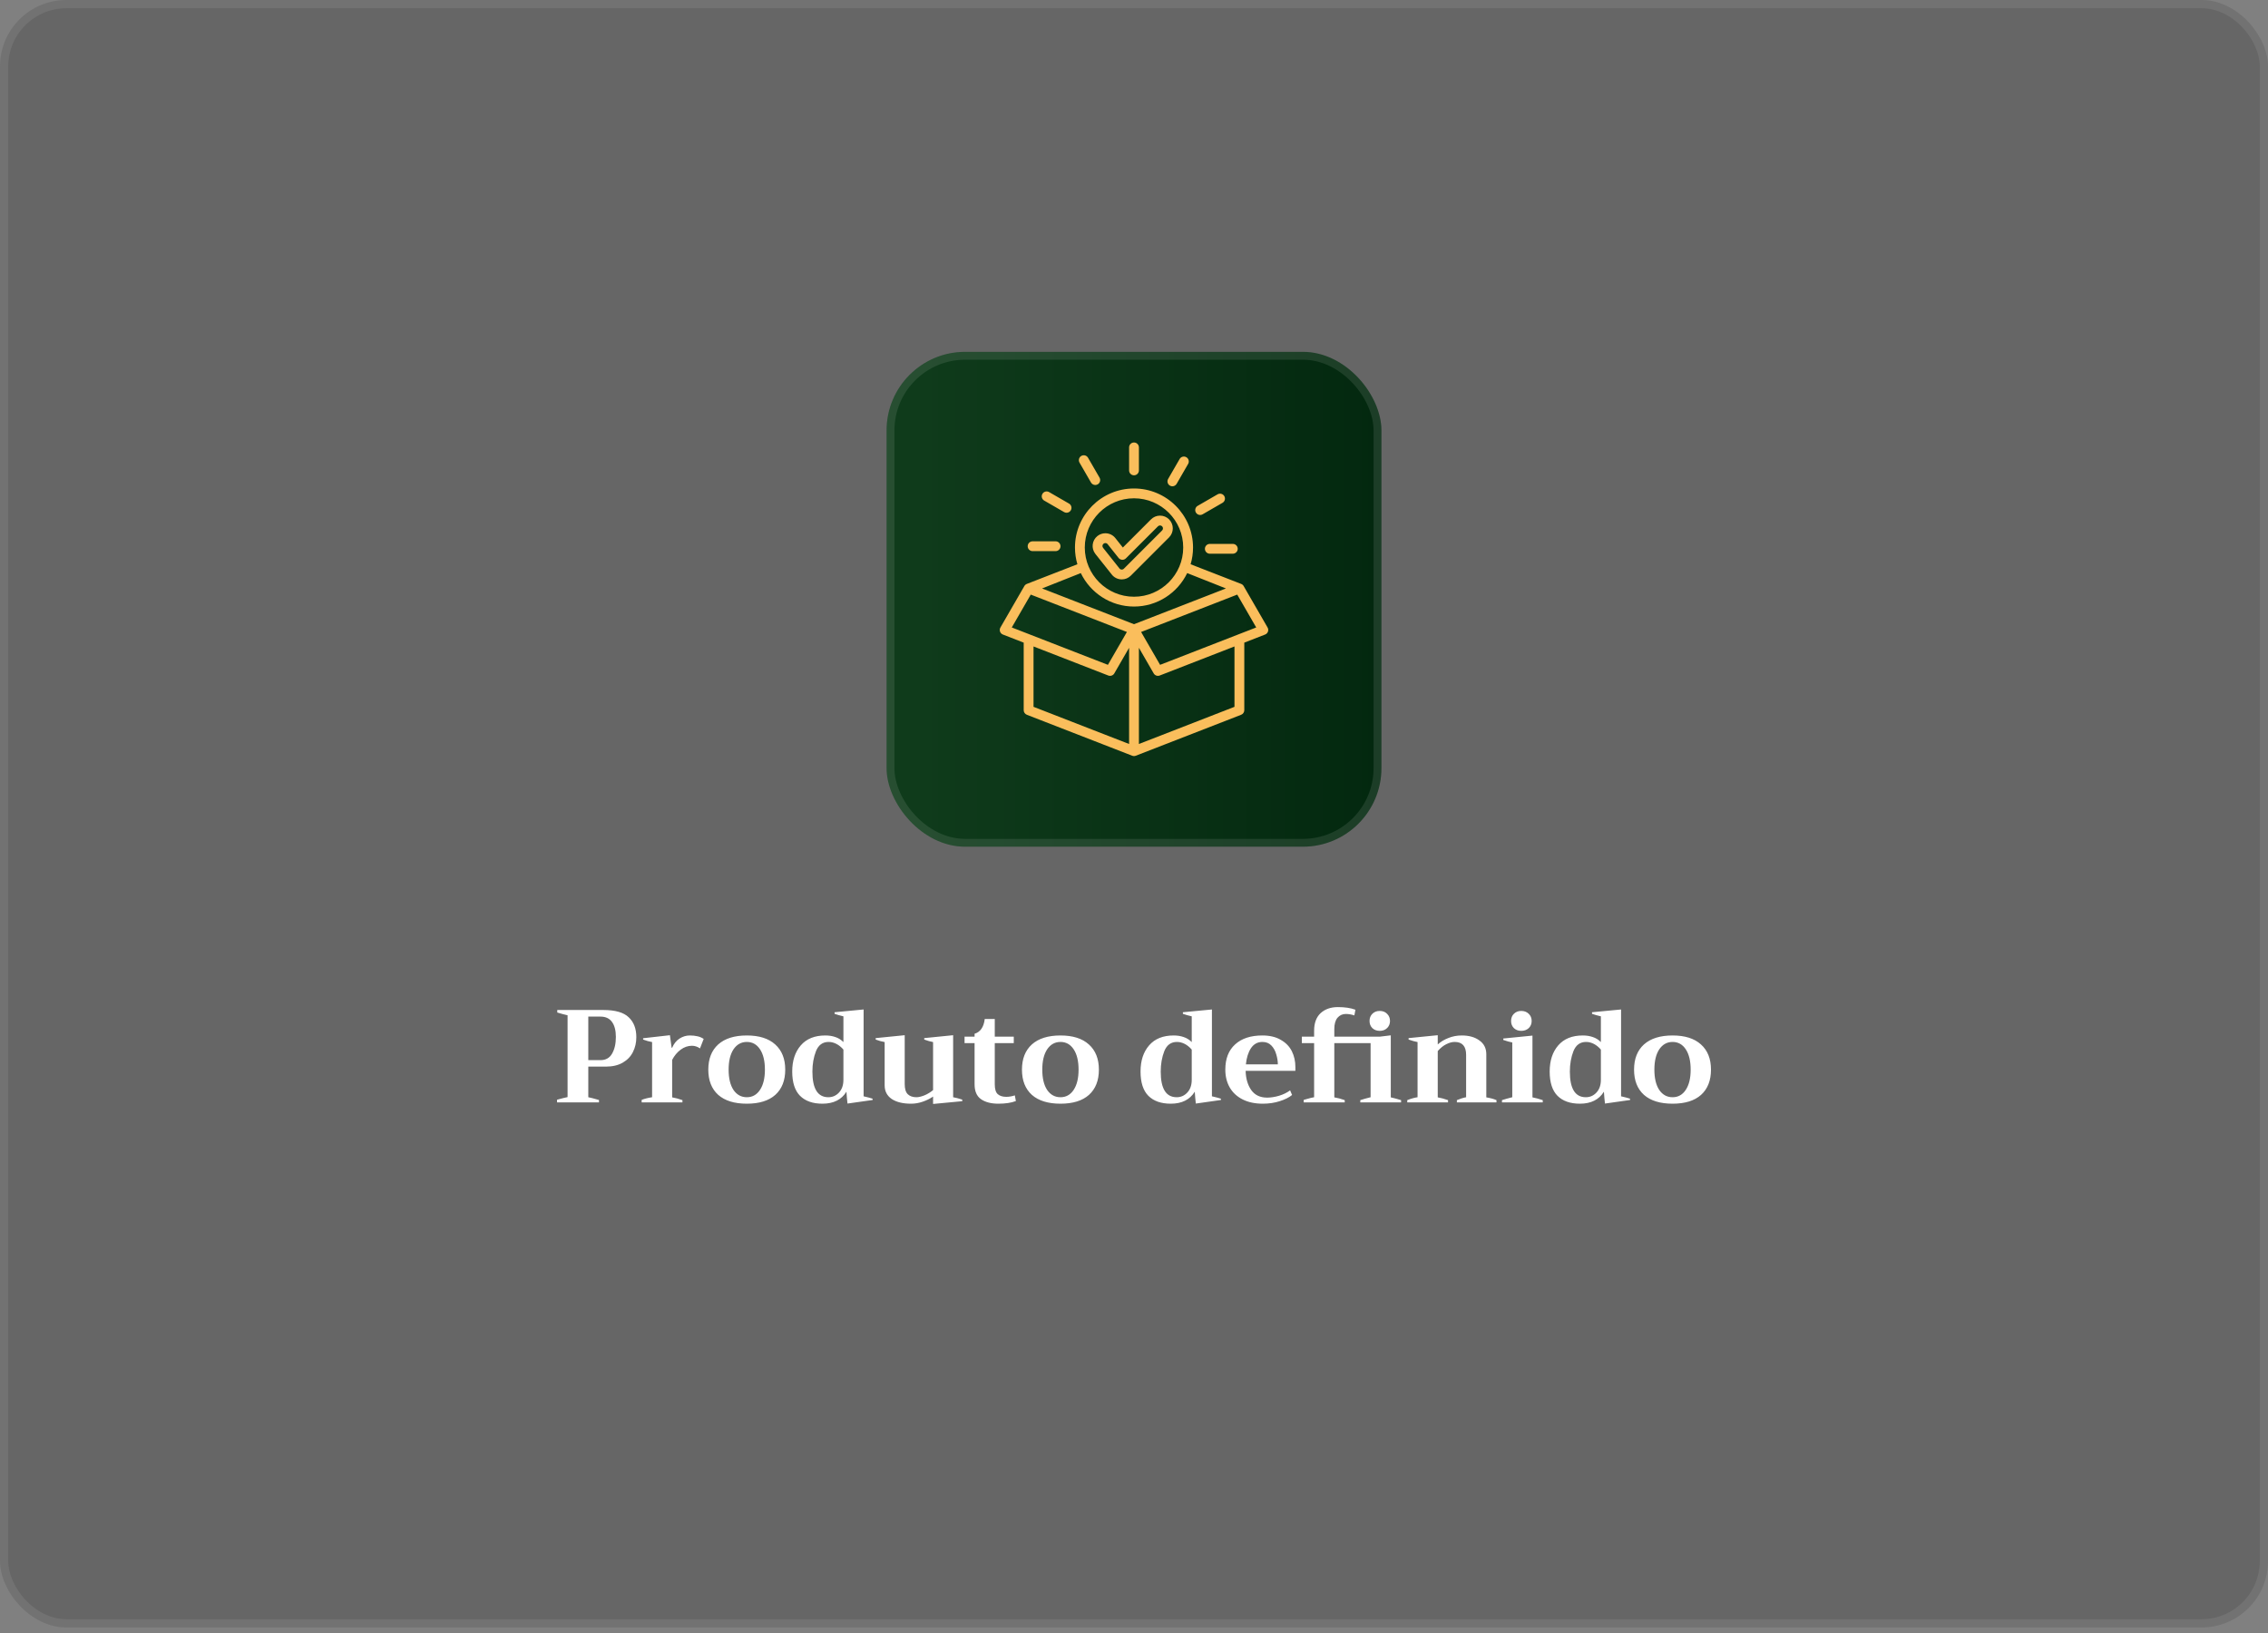
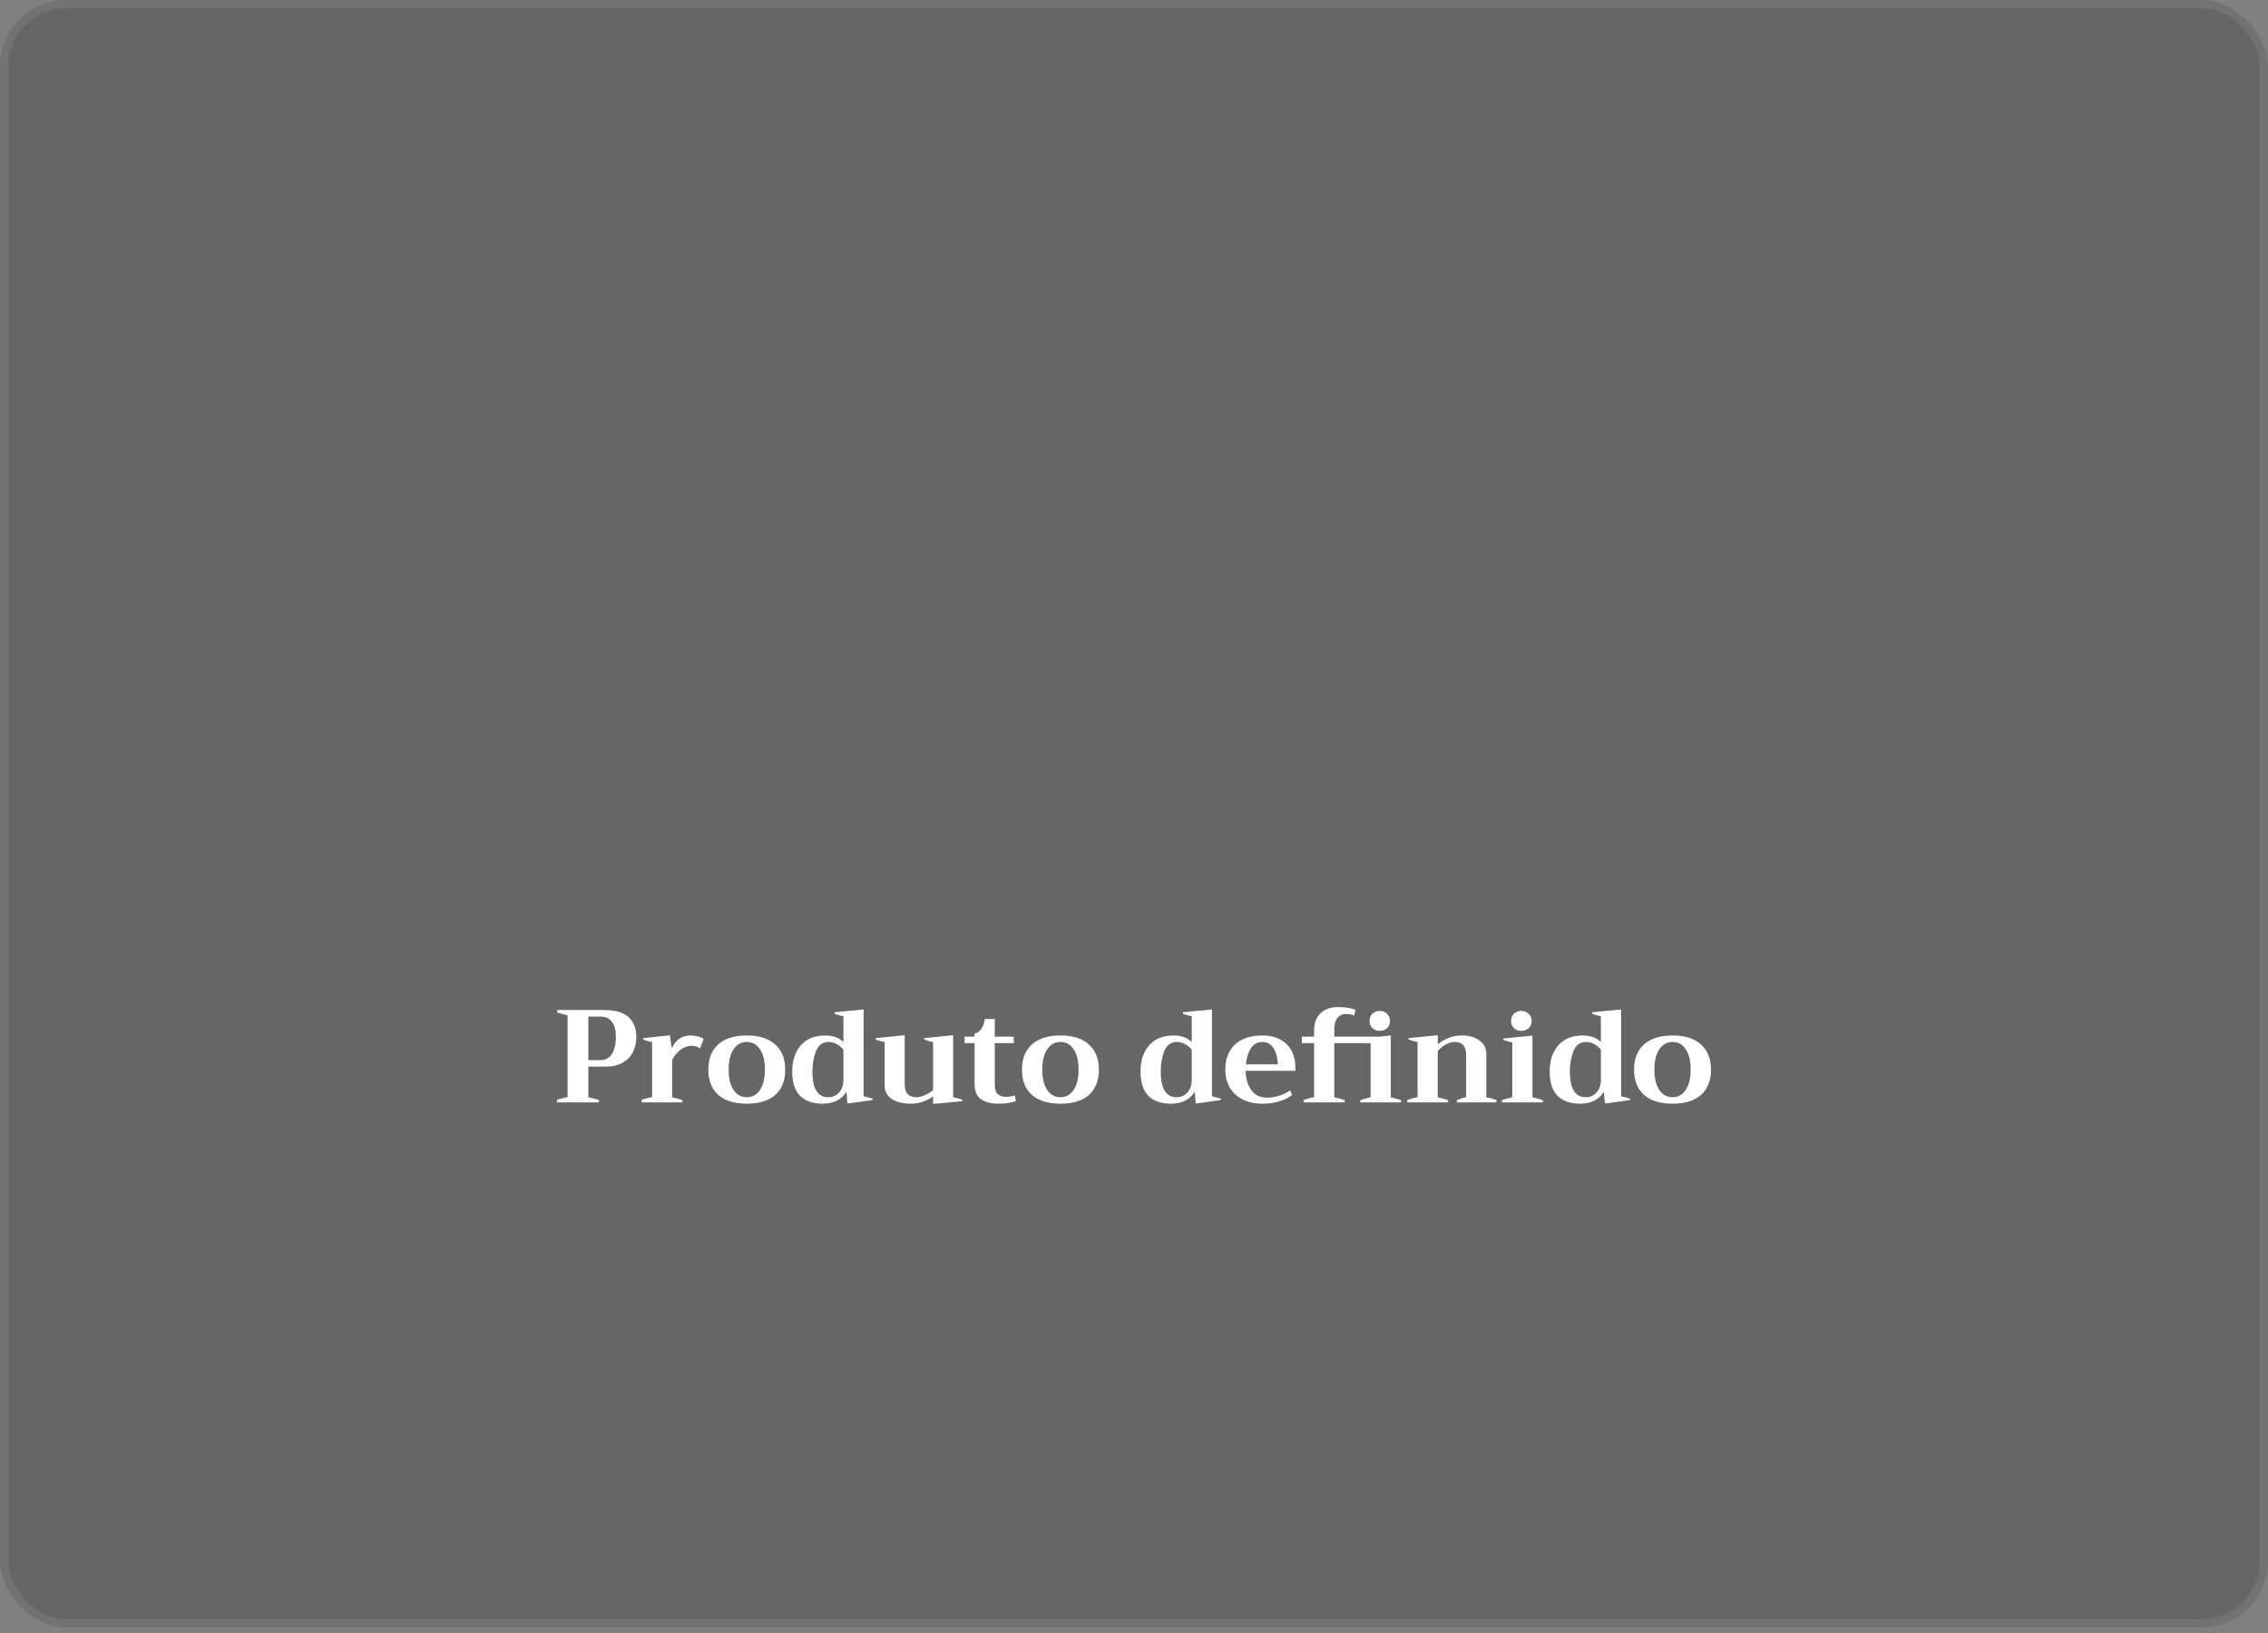
<svg xmlns="http://www.w3.org/2000/svg" width="275" height="198" viewBox="0 0 275 198" fill="none">
  <rect x="0" y="0" width="275" height="198" fill="#808080" stroke="none" />
  <rect width="275" height="197.325" rx="8.048" fill="black" fill-opacity="0.2" />
  <rect x="0.5" y="0.5" width="274" height="196.325" rx="7.548" stroke="white" stroke-opacity="0.08" />
-   <rect x="107.5" y="42.662" width="60" height="60" rx="9.524" fill="url(#paint0_linear_43200_4203)" />
-   <rect x="107.976" y="43.139" width="59.048" height="59.048" rx="9.048" stroke="white" stroke-opacity="0.1" stroke-width="0.952" />
  <g clip-path="url(#clip0_43200_4203)">
-     <path d="M153.697 76.085L150.794 71.056C150.726 70.939 150.62 70.848 150.494 70.799L144.364 68.416C144.555 67.772 144.658 67.091 144.658 66.385C144.658 62.439 141.447 59.228 137.5 59.228C133.553 59.228 130.342 62.439 130.342 66.385C130.342 67.091 130.445 67.772 130.636 68.416L124.506 70.799C124.38 70.848 124.274 70.939 124.206 71.056L121.303 76.085C121.216 76.235 121.199 76.416 121.257 76.58C121.314 76.744 121.441 76.874 121.603 76.937L124.126 77.919V86.109C124.126 86.355 124.277 86.575 124.506 86.664L137.284 91.632C137.354 91.659 137.427 91.673 137.5 91.673C137.573 91.673 137.646 91.659 137.716 91.632L150.494 86.664C150.723 86.575 150.873 86.355 150.873 86.109V77.919L153.397 76.937C153.559 76.874 153.685 76.744 153.743 76.58C153.801 76.416 153.784 76.235 153.697 76.085ZM137.5 60.418C140.79 60.418 143.467 63.095 143.467 66.385C143.467 69.676 140.79 72.353 137.5 72.353C134.21 72.353 131.533 69.676 131.533 66.385C131.533 63.095 134.21 60.418 137.5 60.418ZM137.5 73.543C140.336 73.543 142.792 71.885 143.95 69.487L148.648 71.349L137.5 75.684L126.352 71.349L131.05 69.487C132.208 71.885 134.664 73.543 137.5 73.543ZM122.681 76.079L124.982 72.094L136.638 76.626L134.337 80.611L122.681 76.079ZM125.317 78.382L134.381 81.906C134.655 82.012 134.965 81.903 135.112 81.649L136.905 78.544V90.208L125.317 85.702V78.382ZM149.683 85.702L138.095 90.208V78.544L139.888 81.649C140.035 81.903 140.345 82.012 140.619 81.906L149.683 78.382V85.702ZM140.664 80.611L138.362 76.626L150.018 72.094L152.319 76.079L140.664 80.611ZM136.019 70.252C136.431 70.252 136.819 70.091 137.111 69.799L141.751 65.159C142.354 64.556 142.354 63.575 141.751 62.972C141.459 62.68 141.071 62.519 140.658 62.519C140.245 62.519 139.856 62.68 139.564 62.972L136.148 66.388L135.237 65.24C134.942 64.87 134.501 64.657 134.027 64.657C133.68 64.657 133.339 64.776 133.066 64.992C132.4 65.523 132.288 66.496 132.818 67.163L134.761 69.607C135.051 70.011 135.52 70.252 136.019 70.252ZM133.807 65.924C133.887 65.861 133.971 65.847 134.027 65.847C134.136 65.847 134.237 65.896 134.305 65.981L135.631 67.65C135.737 67.783 135.894 67.865 136.064 67.874C136.232 67.884 136.398 67.821 136.518 67.701L140.406 63.814C140.473 63.746 140.562 63.709 140.657 63.709C140.753 63.709 140.842 63.746 140.909 63.814C141.048 63.953 141.048 64.178 140.909 64.317L136.269 68.957C136.183 69.043 136.085 69.061 136.019 69.061C135.9 69.061 135.793 69.006 135.725 68.909C135.718 68.898 135.71 68.889 135.703 68.879L133.75 66.422C133.629 66.269 133.654 66.046 133.807 65.924ZM136.905 57.035V54.247C136.905 53.919 137.171 53.652 137.5 53.652C137.829 53.652 138.095 53.919 138.095 54.247V57.035C138.095 57.364 137.829 57.63 137.5 57.63C137.171 57.63 136.905 57.364 136.905 57.035ZM130.894 56.093C130.73 55.808 130.828 55.444 131.112 55.28C131.397 55.115 131.761 55.213 131.925 55.498L133.319 57.912C133.484 58.197 133.386 58.561 133.102 58.725C133.008 58.779 132.905 58.805 132.804 58.805C132.599 58.805 132.399 58.698 132.288 58.507L130.894 56.093ZM126.394 59.883C126.559 59.598 126.923 59.501 127.207 59.665L129.622 61.059C129.906 61.224 130.004 61.588 129.84 61.872C129.729 62.063 129.529 62.17 129.323 62.17C129.223 62.17 129.12 62.144 129.026 62.09L126.612 60.696C126.327 60.532 126.23 60.168 126.394 59.883ZM124.61 66.229C124.61 65.9 124.876 65.634 125.205 65.634H127.993C128.322 65.634 128.588 65.9 128.588 66.229C128.588 66.558 128.322 66.824 127.993 66.824H125.205C124.876 66.824 124.61 66.558 124.61 66.229ZM141.639 58.069L143.033 55.654C143.197 55.369 143.561 55.272 143.846 55.436C144.13 55.601 144.228 55.965 144.064 56.249L142.67 58.664C142.559 58.855 142.359 58.962 142.154 58.962C142.053 58.962 141.95 58.936 141.857 58.882C141.572 58.717 141.474 58.353 141.639 58.069ZM145.004 62.144C144.84 61.859 144.937 61.495 145.222 61.331L147.636 59.937C147.921 59.772 148.285 59.87 148.449 60.154C148.614 60.439 148.516 60.803 148.231 60.968L145.817 62.361C145.723 62.416 145.621 62.441 145.52 62.441C145.314 62.441 145.114 62.334 145.004 62.144ZM146.694 65.947H149.482C149.81 65.947 150.077 66.213 150.077 66.542C150.077 66.871 149.81 67.137 149.482 67.137H146.694C146.365 67.137 146.098 66.871 146.098 66.542C146.098 66.213 146.365 65.947 146.694 65.947Z" fill="#FABE5C" />
-   </g>
+     </g>
  <path d="M67.54 133.342C67.785 133.268 68.025 133.204 68.26 133.15C68.505 133.086 68.692 133.044 68.82 133.022V123.102C68.436 123.017 68.02 122.905 67.572 122.766V122.462H73.172C74.601 122.462 75.62 122.756 76.228 123.342C76.847 123.918 77.156 124.724 77.156 125.758C77.156 126.42 77.017 127.022 76.74 127.566C76.473 128.1 76.062 128.526 75.508 128.846C74.953 129.166 74.27 129.326 73.46 129.326H71.332V133.038C71.577 133.081 72.009 133.193 72.628 133.374V133.662H67.54V133.342ZM72.804 128.542C73.444 128.542 73.913 128.281 74.212 127.758C74.521 127.225 74.676 126.548 74.676 125.726C74.676 124.948 74.521 124.345 74.212 123.918C73.903 123.481 73.433 123.262 72.804 123.262H71.332V128.542H72.804ZM77.804 133.358C78.156 133.22 78.578 133.113 79.068 133.038V126.35C78.706 126.286 78.343 126.185 77.98 126.046V125.886L81.228 125.518L81.436 127.038H81.5C81.703 126.558 81.996 126.19 82.38 125.934C82.775 125.678 83.196 125.55 83.644 125.55C83.986 125.55 84.29 125.582 84.556 125.646C84.823 125.7 85.079 125.806 85.324 125.966L84.876 127.118C84.567 126.905 84.242 126.798 83.9 126.798C83.41 126.798 82.951 126.958 82.524 127.278C82.108 127.588 81.767 127.998 81.5 128.51V133.054C81.884 133.118 82.3 133.23 82.748 133.39V133.662H77.804V133.358ZM90.555 133.822C89.051 133.822 87.894 133.465 87.083 132.75C86.283 132.025 85.883 131.006 85.883 129.694C85.883 128.382 86.283 127.364 87.083 126.638C87.894 125.913 89.051 125.55 90.555 125.55C92.049 125.55 93.195 125.913 93.995 126.638C94.806 127.364 95.211 128.382 95.211 129.694C95.211 131.006 94.811 132.025 94.011 132.75C93.211 133.465 92.059 133.822 90.555 133.822ZM90.555 133.038C91.227 133.038 91.761 132.74 92.155 132.142C92.55 131.545 92.747 130.729 92.747 129.694C92.747 128.649 92.55 127.828 92.155 127.23C91.761 126.633 91.227 126.334 90.555 126.334C89.883 126.334 89.345 126.633 88.939 127.23C88.545 127.828 88.347 128.649 88.347 129.694C88.347 130.74 88.545 131.561 88.939 132.158C89.345 132.745 89.883 133.038 90.555 133.038ZM99.722 133.822C98.549 133.822 97.642 133.502 97.002 132.862C96.373 132.222 96.058 131.241 96.058 129.918C96.058 128.606 96.405 127.55 97.098 126.75C97.791 125.95 98.784 125.55 100.074 125.55C100.522 125.55 100.927 125.614 101.29 125.742C101.653 125.86 101.978 126.062 102.266 126.35V123.23C101.85 123.134 101.493 123.033 101.194 122.926V122.734L104.714 122.398V132.926C105.183 133.033 105.546 133.129 105.802 133.214V133.374L102.762 133.806C102.709 133.369 102.666 132.889 102.634 132.366C102.037 133.337 101.066 133.822 99.722 133.822ZM100.442 133.038C100.943 133.038 101.37 132.852 101.722 132.478C102.085 132.094 102.266 131.577 102.266 130.926V127.262C102.01 126.964 101.727 126.734 101.418 126.574C101.109 126.414 100.794 126.334 100.474 126.334C99.749 126.334 99.237 126.708 98.938 127.454C98.65 128.19 98.506 129.017 98.506 129.934C98.506 132.004 99.151 133.038 100.442 133.038ZM115.57 133.038C115.89 133.092 116.258 133.188 116.674 133.326V133.518L113.138 133.854V132.958C112.764 133.214 112.343 133.422 111.874 133.582C111.415 133.742 110.946 133.822 110.466 133.822C109.474 133.822 108.69 133.63 108.114 133.246C107.548 132.852 107.266 132.302 107.266 131.598V126.35C106.903 126.286 106.54 126.185 106.178 126.046V125.87L109.698 125.518V131.438C109.698 132.014 109.82 132.425 110.066 132.67C110.322 132.916 110.674 133.038 111.122 133.038C111.378 133.038 111.698 132.964 112.082 132.814C112.466 132.654 112.818 132.441 113.138 132.174V126.35C112.796 126.286 112.439 126.185 112.066 126.046V125.87L115.57 125.518V133.038ZM123.178 133.502C122.613 133.716 121.904 133.822 121.05 133.822C120.176 133.822 119.477 133.641 118.954 133.278C118.432 132.916 118.17 132.313 118.17 131.47V126.478H116.954V125.694H118.17V125.342C118.874 125.129 119.285 124.532 119.402 123.55H120.618V125.694H122.922V126.478H120.618V131.47C120.618 132.057 120.741 132.457 120.986 132.67C121.232 132.884 121.573 132.99 122.01 132.99C122.352 132.99 122.698 132.932 123.05 132.814L123.178 133.502ZM128.587 133.822C127.083 133.822 125.925 133.465 125.115 132.75C124.315 132.025 123.915 131.006 123.915 129.694C123.915 128.382 124.315 127.364 125.115 126.638C125.925 125.913 127.083 125.55 128.587 125.55C130.08 125.55 131.227 125.913 132.027 126.638C132.837 127.364 133.243 128.382 133.243 129.694C133.243 131.006 132.843 132.025 132.043 132.75C131.243 133.465 130.091 133.822 128.587 133.822ZM128.587 133.038C129.259 133.038 129.792 132.74 130.187 132.142C130.581 131.545 130.779 130.729 130.779 129.694C130.779 128.649 130.581 127.828 130.187 127.23C129.792 126.633 129.259 126.334 128.587 126.334C127.915 126.334 127.376 126.633 126.971 127.23C126.576 127.828 126.379 128.649 126.379 129.694C126.379 130.74 126.576 131.561 126.971 132.158C127.376 132.745 127.915 133.038 128.587 133.038ZM141.957 133.822C140.783 133.822 139.877 133.502 139.237 132.862C138.607 132.222 138.293 131.241 138.293 129.918C138.293 128.606 138.639 127.55 139.333 126.75C140.026 125.95 141.018 125.55 142.309 125.55C142.757 125.55 143.162 125.614 143.525 125.742C143.887 125.86 144.213 126.062 144.501 126.35V123.23C144.085 123.134 143.727 123.033 143.429 122.926V122.734L146.949 122.398V132.926C147.418 133.033 147.781 133.129 148.037 133.214V133.374L144.997 133.806C144.943 133.369 144.901 132.889 144.869 132.366C144.271 133.337 143.301 133.822 141.957 133.822ZM142.677 133.038C143.178 133.038 143.605 132.852 143.957 132.478C144.319 132.094 144.501 131.577 144.501 130.926V127.262C144.245 126.964 143.962 126.734 143.653 126.574C143.343 126.414 143.029 126.334 142.709 126.334C141.983 126.334 141.471 126.708 141.173 127.454C140.885 128.19 140.741 129.017 140.741 129.934C140.741 132.004 141.386 133.038 142.677 133.038ZM157.068 129.838H151.036C151.057 130.766 151.281 131.54 151.708 132.158C152.145 132.777 152.791 133.086 153.644 133.086C154.081 133.086 154.561 133.012 155.084 132.862C155.607 132.702 156.055 132.484 156.428 132.206L156.668 132.766C156.305 133.065 155.804 133.316 155.164 133.518C154.535 133.721 153.852 133.822 153.116 133.822C152.177 133.822 151.367 133.652 150.684 133.31C150.001 132.969 149.479 132.489 149.116 131.87C148.753 131.241 148.572 130.516 148.572 129.694C148.572 128.372 148.967 127.353 149.756 126.638C150.545 125.913 151.649 125.55 153.068 125.55C153.953 125.55 154.695 125.726 155.292 126.078C155.9 126.42 156.348 126.878 156.636 127.454C156.924 128.03 157.068 128.67 157.068 129.374V129.838ZM154.94 129.054C154.94 128.66 154.876 128.254 154.748 127.838C154.631 127.412 154.433 127.054 154.156 126.766C153.879 126.478 153.516 126.334 153.068 126.334C152.481 126.334 152.017 126.59 151.676 127.102C151.345 127.614 151.143 128.265 151.068 129.054H154.94ZM158.076 133.358C158.823 133.145 159.244 133.038 159.34 133.038V126.478H157.852V125.694H159.34V124.974C159.34 124.046 159.601 123.337 160.124 122.846C160.657 122.356 161.356 122.11 162.22 122.11C163.073 122.11 163.783 122.217 164.348 122.43L164.22 123.118C163.868 123.001 163.521 122.942 163.18 122.942C162.775 122.942 162.439 123.097 162.172 123.406C161.916 123.716 161.788 124.169 161.788 124.766V125.694H167.308L168.636 125.534V133.054C169.02 133.14 169.436 133.252 169.884 133.39V133.662H164.94V133.39C165.26 133.284 165.676 133.166 166.188 133.038V126.478H161.788V133.054C162.183 133.118 162.604 133.23 163.052 133.39V133.662H158.076V133.358ZM167.292 124.99C166.929 124.99 166.631 124.878 166.396 124.654C166.172 124.43 166.06 124.142 166.06 123.79C166.06 123.438 166.172 123.15 166.396 122.926C166.631 122.692 166.929 122.574 167.292 122.574C167.665 122.574 167.964 122.692 168.188 122.926C168.423 123.15 168.54 123.438 168.54 123.79C168.54 124.142 168.423 124.43 168.188 124.654C167.964 124.878 167.665 124.99 167.292 124.99ZM180.218 133.054C180.73 133.14 181.141 133.252 181.45 133.39V133.662H176.65V133.39C177.055 133.22 177.429 133.102 177.77 133.038V127.902C177.77 126.857 177.306 126.334 176.378 126.334C176.069 126.334 175.733 126.425 175.37 126.606C175.018 126.777 174.671 127.054 174.33 127.438V133.054C174.703 133.118 175.119 133.23 175.578 133.39V133.662H170.634V133.39C171.093 133.209 171.509 133.092 171.882 133.038V126.35C171.551 126.286 171.189 126.185 170.794 126.046V125.87L174.33 125.518V126.638C174.693 126.308 175.125 126.046 175.626 125.854C176.127 125.652 176.666 125.55 177.242 125.55C178.127 125.55 178.842 125.753 179.386 126.158C179.941 126.553 180.218 127.108 180.218 127.822V133.054ZM184.454 124.99C184.091 124.99 183.792 124.878 183.558 124.654C183.334 124.43 183.222 124.142 183.222 123.79C183.222 123.438 183.334 123.15 183.558 122.926C183.792 122.692 184.091 122.574 184.454 122.574C184.827 122.574 185.131 122.692 185.366 122.926C185.6 123.15 185.718 123.438 185.718 123.79C185.718 124.142 185.6 124.43 185.366 124.654C185.131 124.878 184.827 124.99 184.454 124.99ZM182.118 133.39C182.438 133.284 182.854 133.166 183.366 133.038V126.398C183.035 126.334 182.672 126.233 182.278 126.094V125.918L185.814 125.566V133.054C186.198 133.129 186.614 133.241 187.062 133.39V133.662H182.118V133.39ZM191.566 133.822C190.393 133.822 189.486 133.502 188.846 132.862C188.217 132.222 187.902 131.241 187.902 129.918C187.902 128.606 188.249 127.55 188.942 126.75C189.635 125.95 190.627 125.55 191.918 125.55C192.366 125.55 192.771 125.614 193.134 125.742C193.497 125.86 193.822 126.062 194.11 126.35V123.23C193.694 123.134 193.337 123.033 193.038 122.926V122.734L196.558 122.398V132.926C197.027 133.033 197.39 133.129 197.646 133.214V133.374L194.606 133.806C194.553 133.369 194.51 132.889 194.478 132.366C193.881 133.337 192.91 133.822 191.566 133.822ZM192.286 133.038C192.787 133.038 193.214 132.852 193.566 132.478C193.929 132.094 194.11 131.577 194.11 130.926V127.262C193.854 126.964 193.571 126.734 193.262 126.574C192.953 126.414 192.638 126.334 192.318 126.334C191.593 126.334 191.081 126.708 190.782 127.454C190.494 128.19 190.35 129.017 190.35 129.934C190.35 132.004 190.995 133.038 192.286 133.038ZM202.805 133.822C201.301 133.822 200.144 133.465 199.333 132.75C198.533 132.025 198.133 131.006 198.133 129.694C198.133 128.382 198.533 127.364 199.333 126.638C200.144 125.913 201.301 125.55 202.805 125.55C204.299 125.55 205.445 125.913 206.245 126.638C207.056 127.364 207.461 128.382 207.461 129.694C207.461 131.006 207.061 132.025 206.261 132.75C205.461 133.465 204.309 133.822 202.805 133.822ZM202.805 133.038C203.477 133.038 204.011 132.74 204.405 132.142C204.8 131.545 204.997 130.729 204.997 129.694C204.997 128.649 204.8 127.828 204.405 127.23C204.011 126.633 203.477 126.334 202.805 126.334C202.133 126.334 201.595 126.633 201.189 127.23C200.795 127.828 200.597 128.649 200.597 129.694C200.597 130.74 200.795 131.561 201.189 132.158C201.595 132.745 202.133 133.038 202.805 133.038Z" fill="white" />
  <defs>
    <linearGradient id="paint0_linear_43200_4203" x1="111.455" y1="70.627" x2="167.387" y2="70.627" gradientUnits="userSpaceOnUse">
      <stop stop-color="#0F3B1B" />
      <stop offset="1" stop-color="#03280F" />
    </linearGradient>
    <clipPath id="clip0_43200_4203">
      <rect width="38.095" height="38.095" fill="white" transform="translate(118.452 53.615)" />
    </clipPath>
  </defs>
</svg>